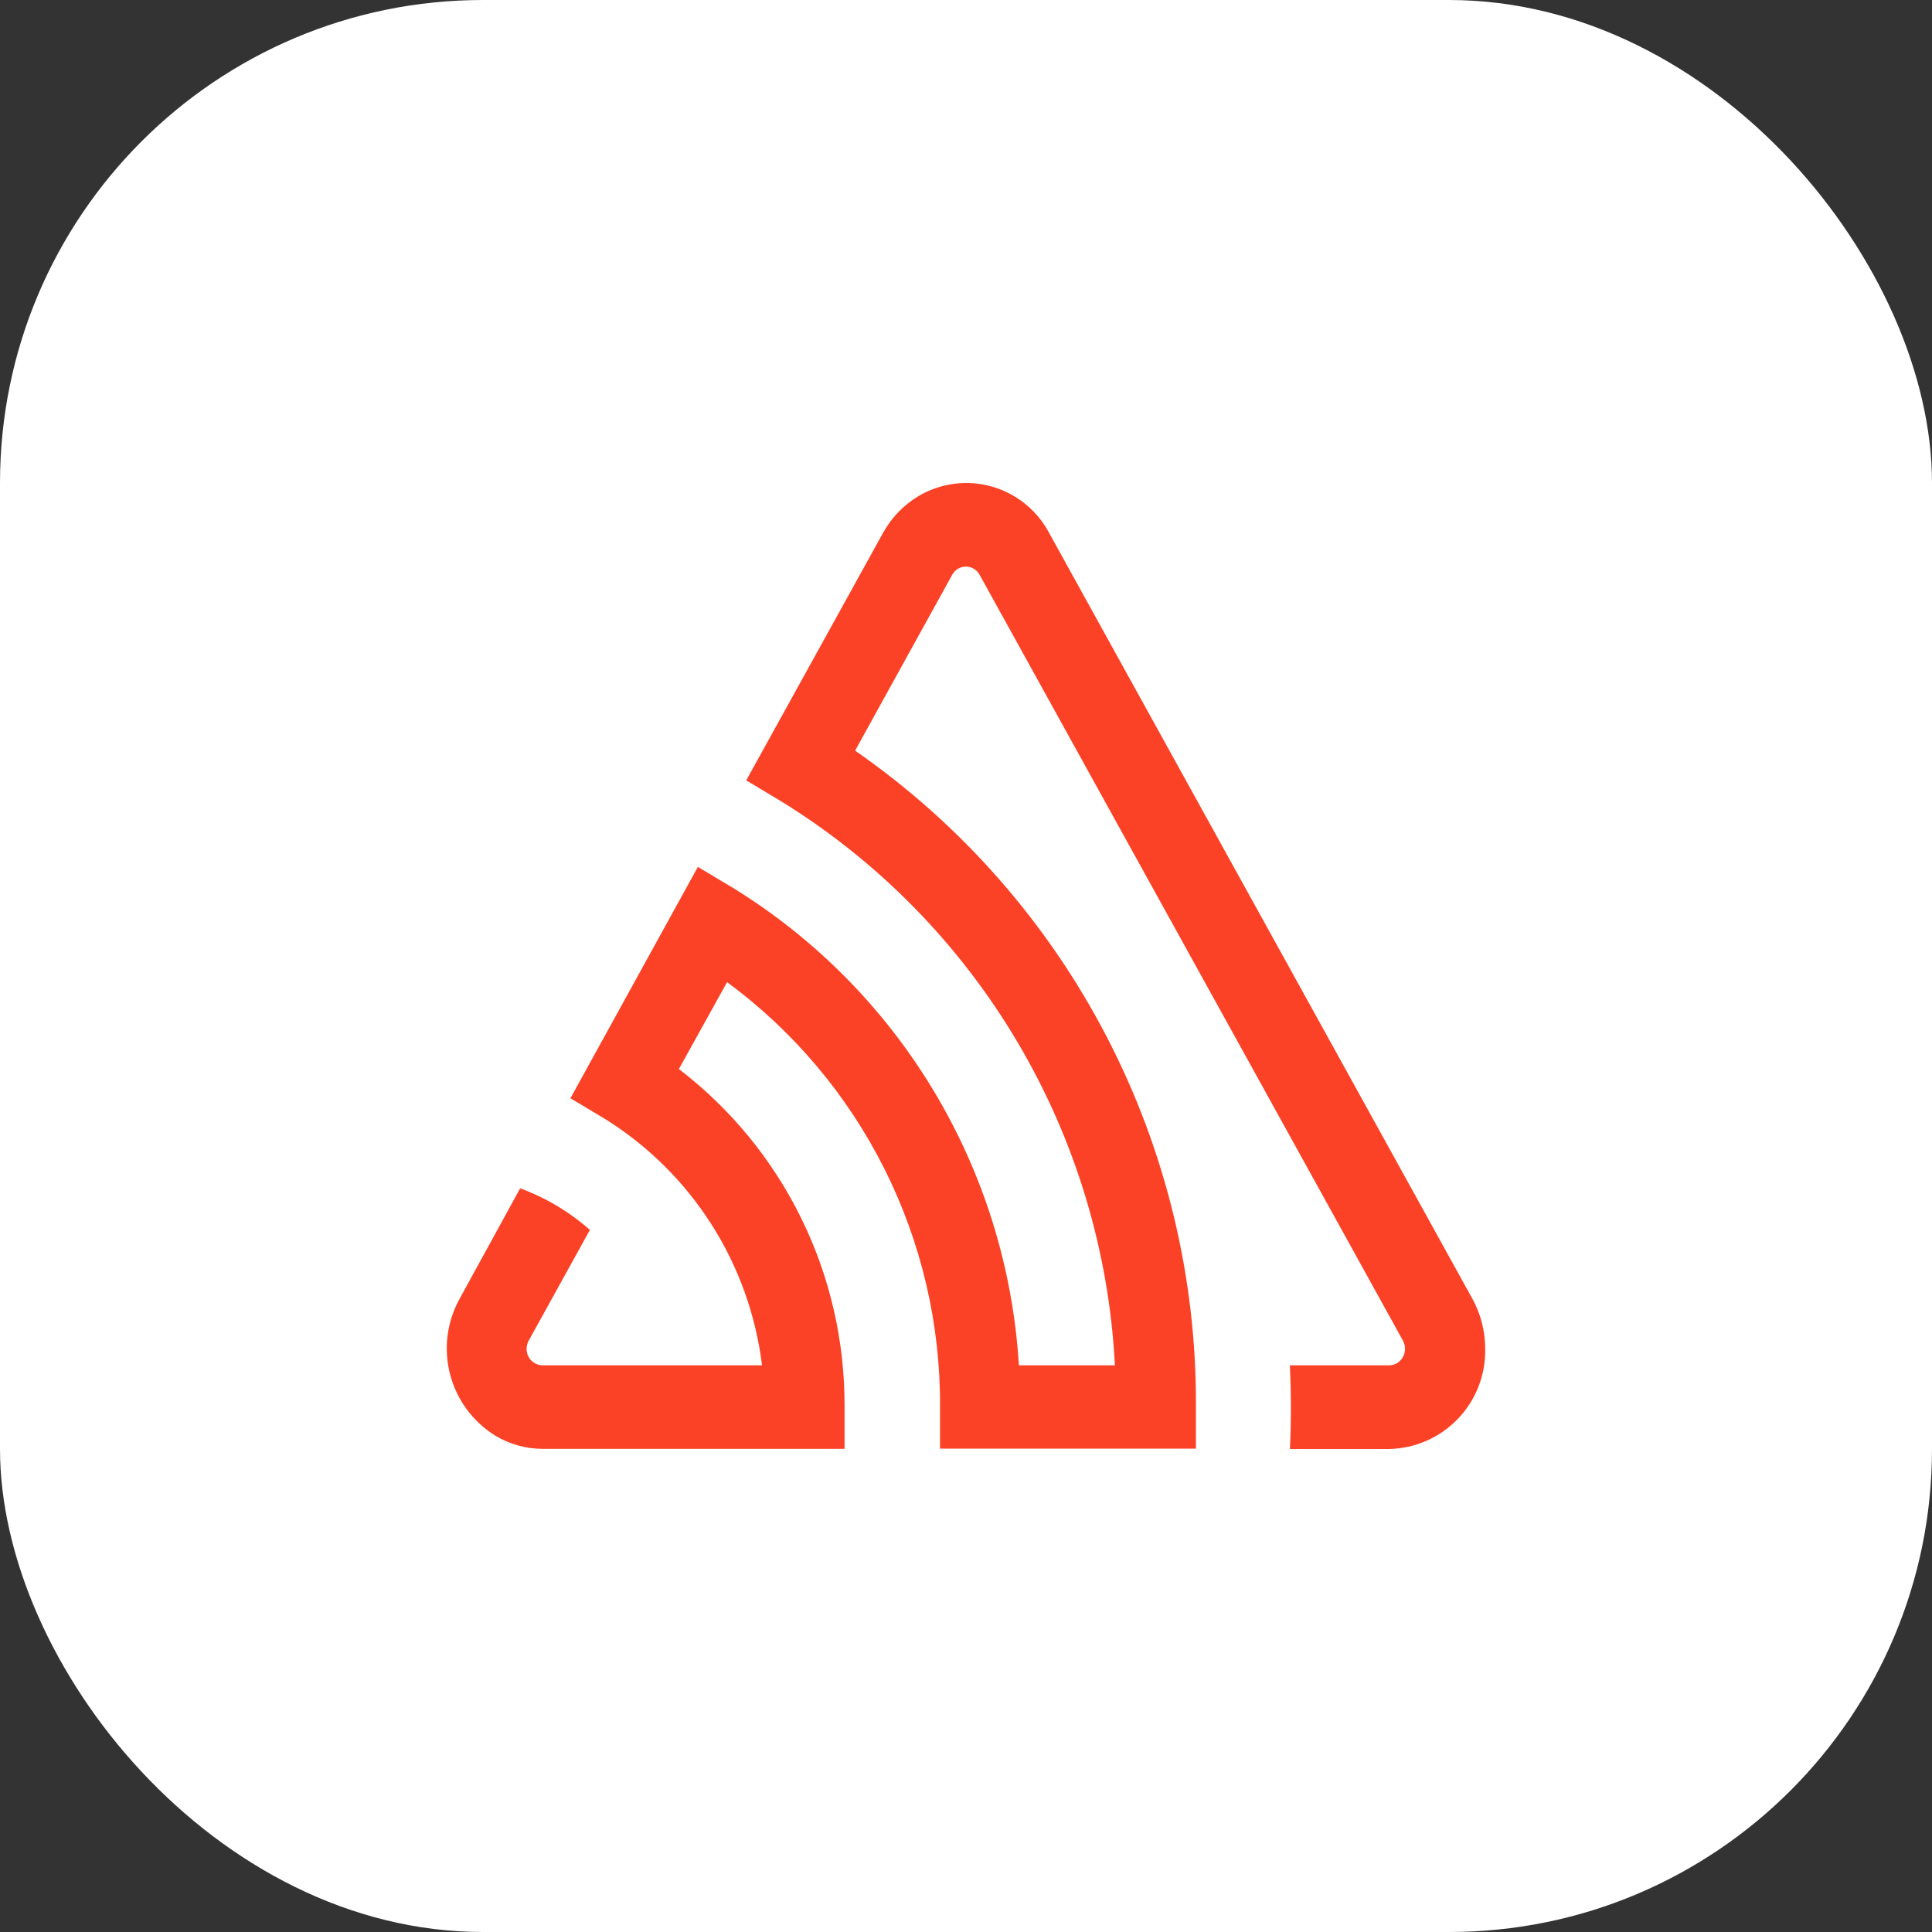
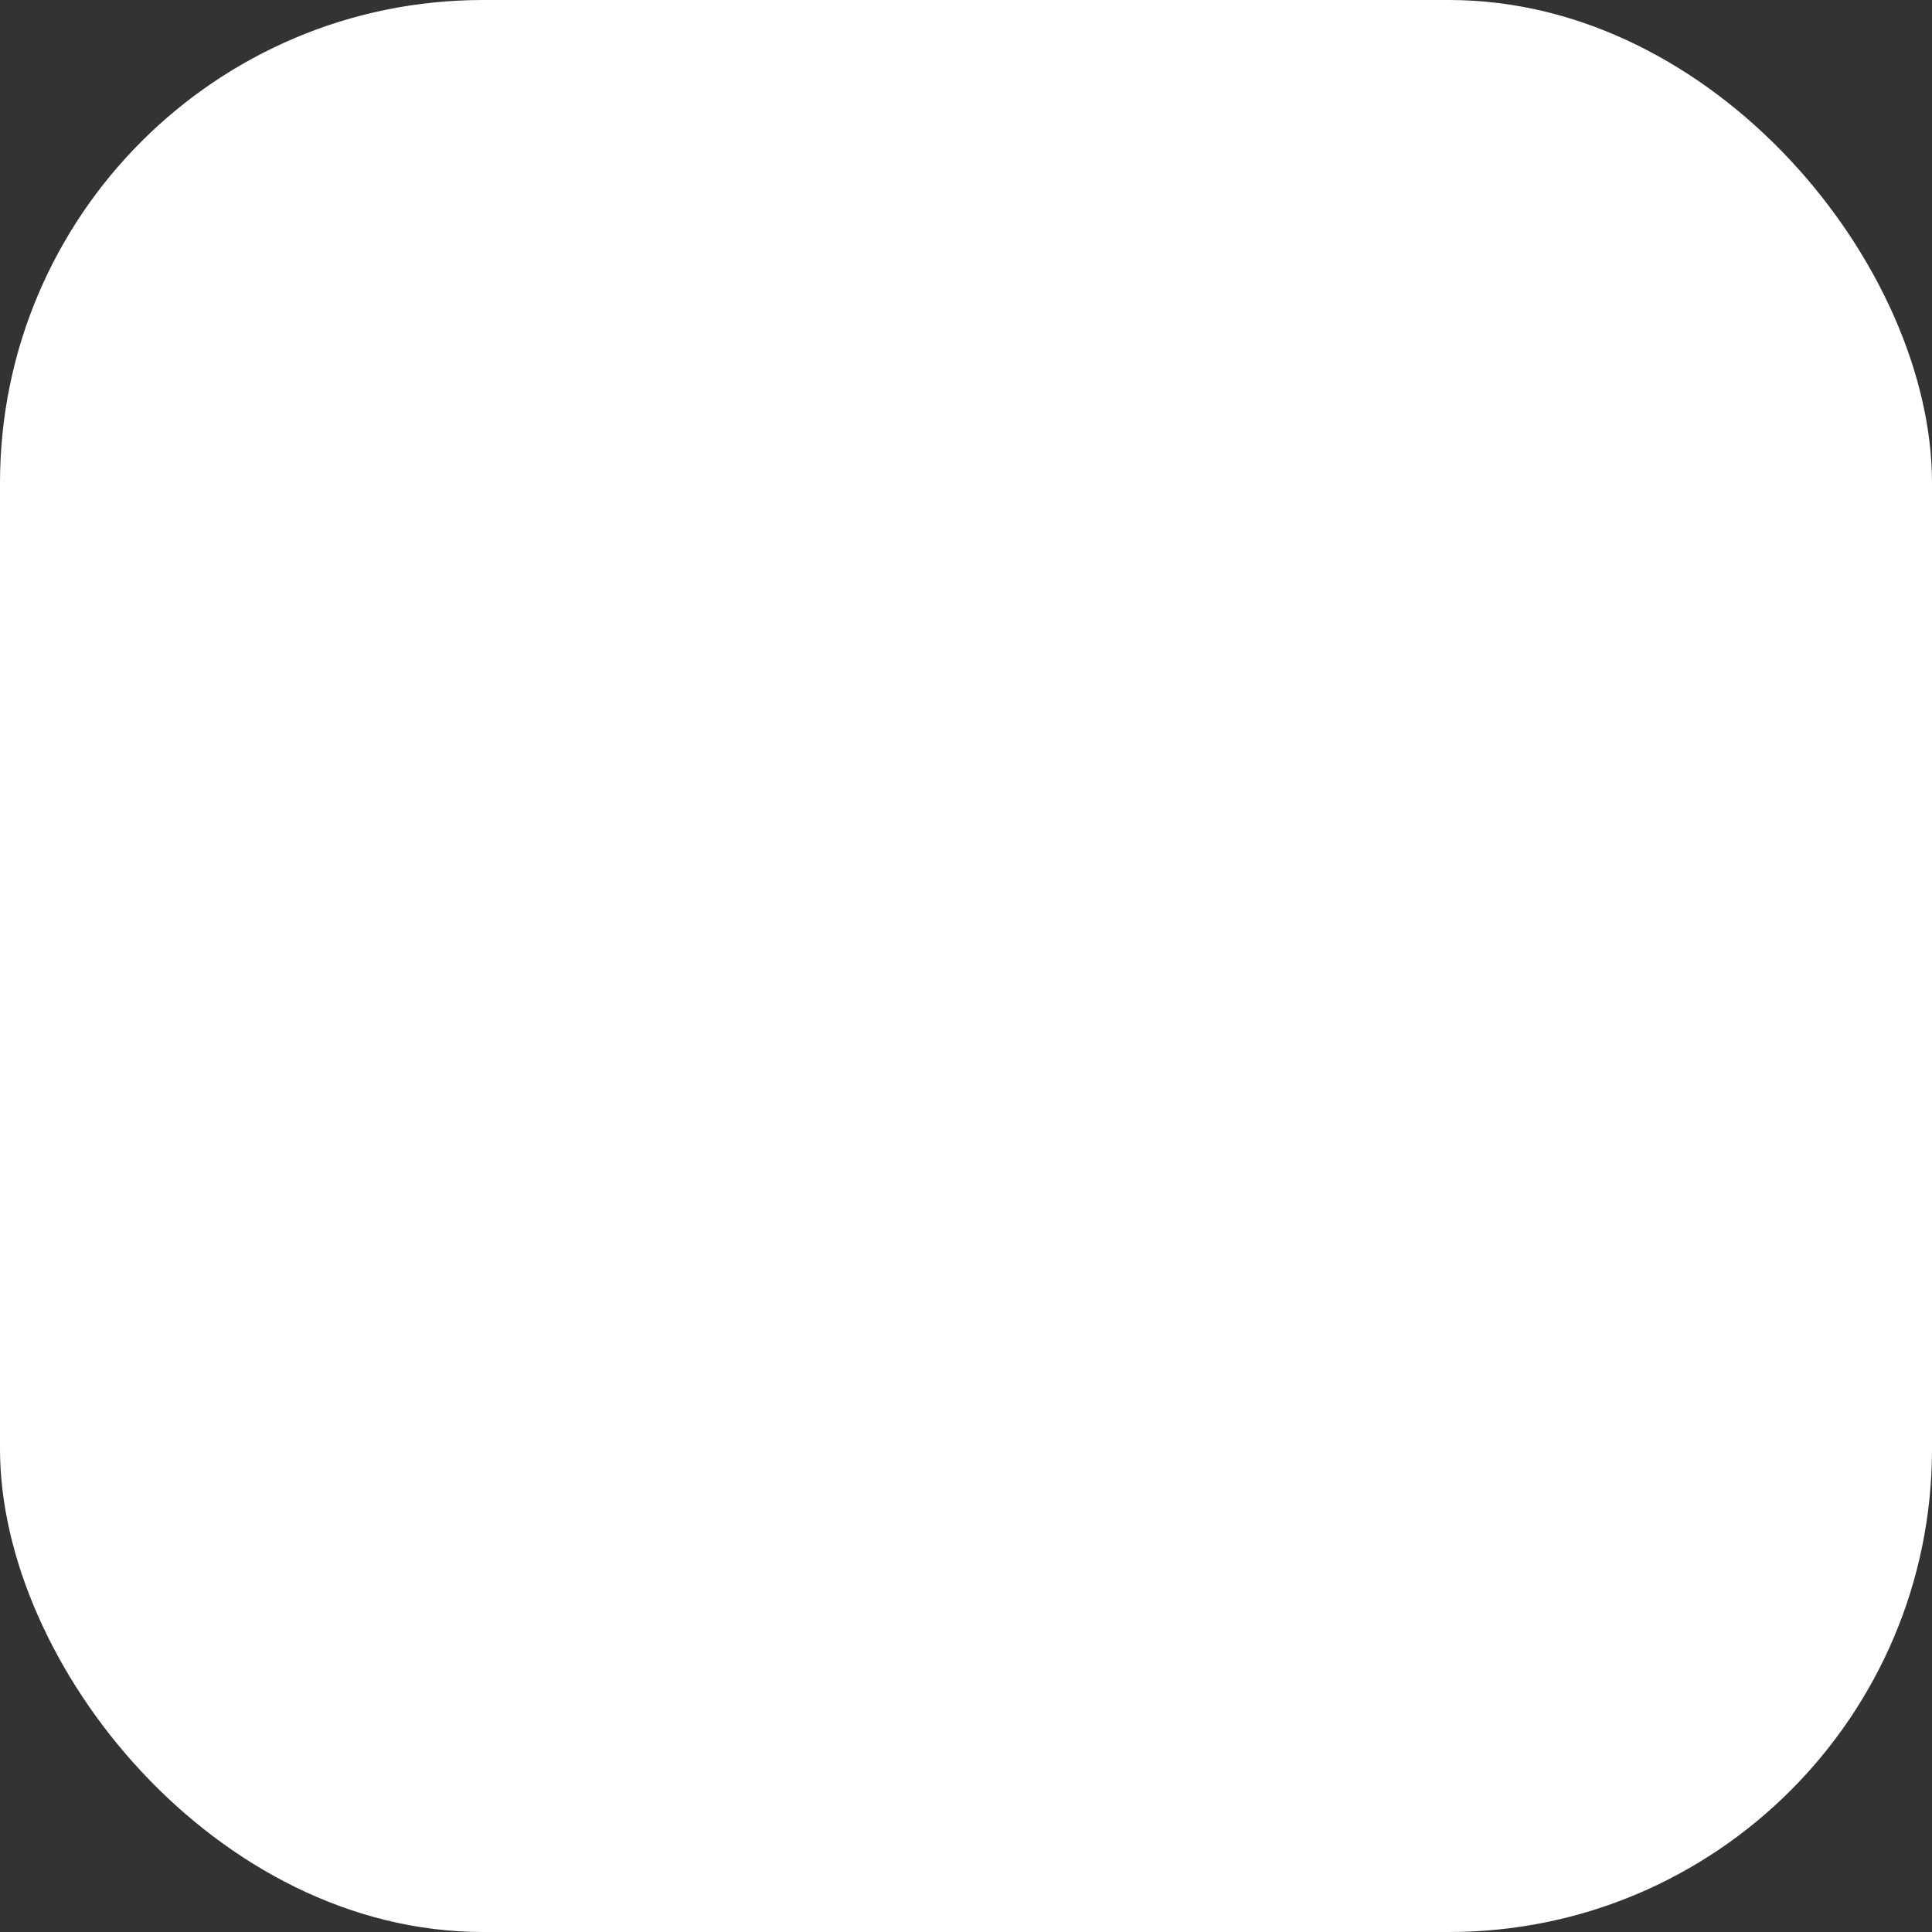
<svg xmlns="http://www.w3.org/2000/svg" width="80" height="80" viewBox="0 0 80 80" fill="none">
  <rect x="0" y="0" width="80" height="80" fill="#333333" stroke="none" />
  <rect width="80" height="80" rx="20" fill="white" />
-   <path d="M43.443 22.069C43.196 21.603 42.857 21.191 42.446 20.86C42.036 20.529 41.562 20.285 41.054 20.143C40.547 20.001 40.016 19.964 39.493 20.035C38.971 20.105 38.468 20.281 38.016 20.552C37.407 20.921 36.906 21.445 36.563 22.069L30.9 32.313L32.345 33.18C36.365 35.659 39.723 39.081 42.13 43.149C44.538 47.218 45.923 51.811 46.166 56.535H42.19C41.946 52.528 40.742 48.638 38.679 45.196C36.617 41.754 33.757 38.86 30.342 36.76L28.897 35.897L23.62 45.477L25.066 46.341C26.837 47.449 28.339 48.938 29.462 50.702C30.584 52.466 31.299 54.459 31.554 56.535H22.473C22.296 56.534 22.126 56.463 22.001 56.337C21.876 56.211 21.806 56.04 21.807 55.863C21.805 55.738 21.836 55.616 21.896 55.507L24.427 50.928C23.579 50.179 22.6 49.595 21.538 49.206L19.034 53.775C18.505 54.727 18.363 55.846 18.635 56.901C18.907 57.956 19.574 58.865 20.497 59.441C21.094 59.802 21.777 59.993 22.473 59.994H34.971V58.267C34.986 55.561 34.375 52.888 33.184 50.458C31.994 48.029 30.257 45.909 28.111 44.266L30.107 40.668C32.857 42.695 35.089 45.344 36.622 48.4C38.154 51.456 38.944 54.832 38.925 58.252V59.985H49.521V58.255C49.55 52.918 48.28 47.654 45.821 42.919C43.362 38.184 39.788 34.121 35.408 31.083L39.429 23.8C39.47 23.724 39.526 23.656 39.594 23.602C39.662 23.548 39.74 23.508 39.823 23.485C39.907 23.462 39.994 23.455 40.08 23.467C40.166 23.478 40.249 23.507 40.324 23.551C40.424 23.611 40.507 23.697 40.563 23.8L58.09 55.507C58.177 55.664 58.201 55.848 58.157 56.022C58.113 56.197 58.004 56.347 57.852 56.443C57.75 56.506 57.632 56.538 57.513 56.535H53.412C53.463 57.692 53.469 58.843 53.412 60H57.526C58.602 59.977 59.625 59.527 60.37 58.749C61.115 57.971 61.521 56.928 61.499 55.85C61.499 55.126 61.316 54.413 60.968 53.778L43.443 22.069Z" fill="#FB4226" />
</svg>